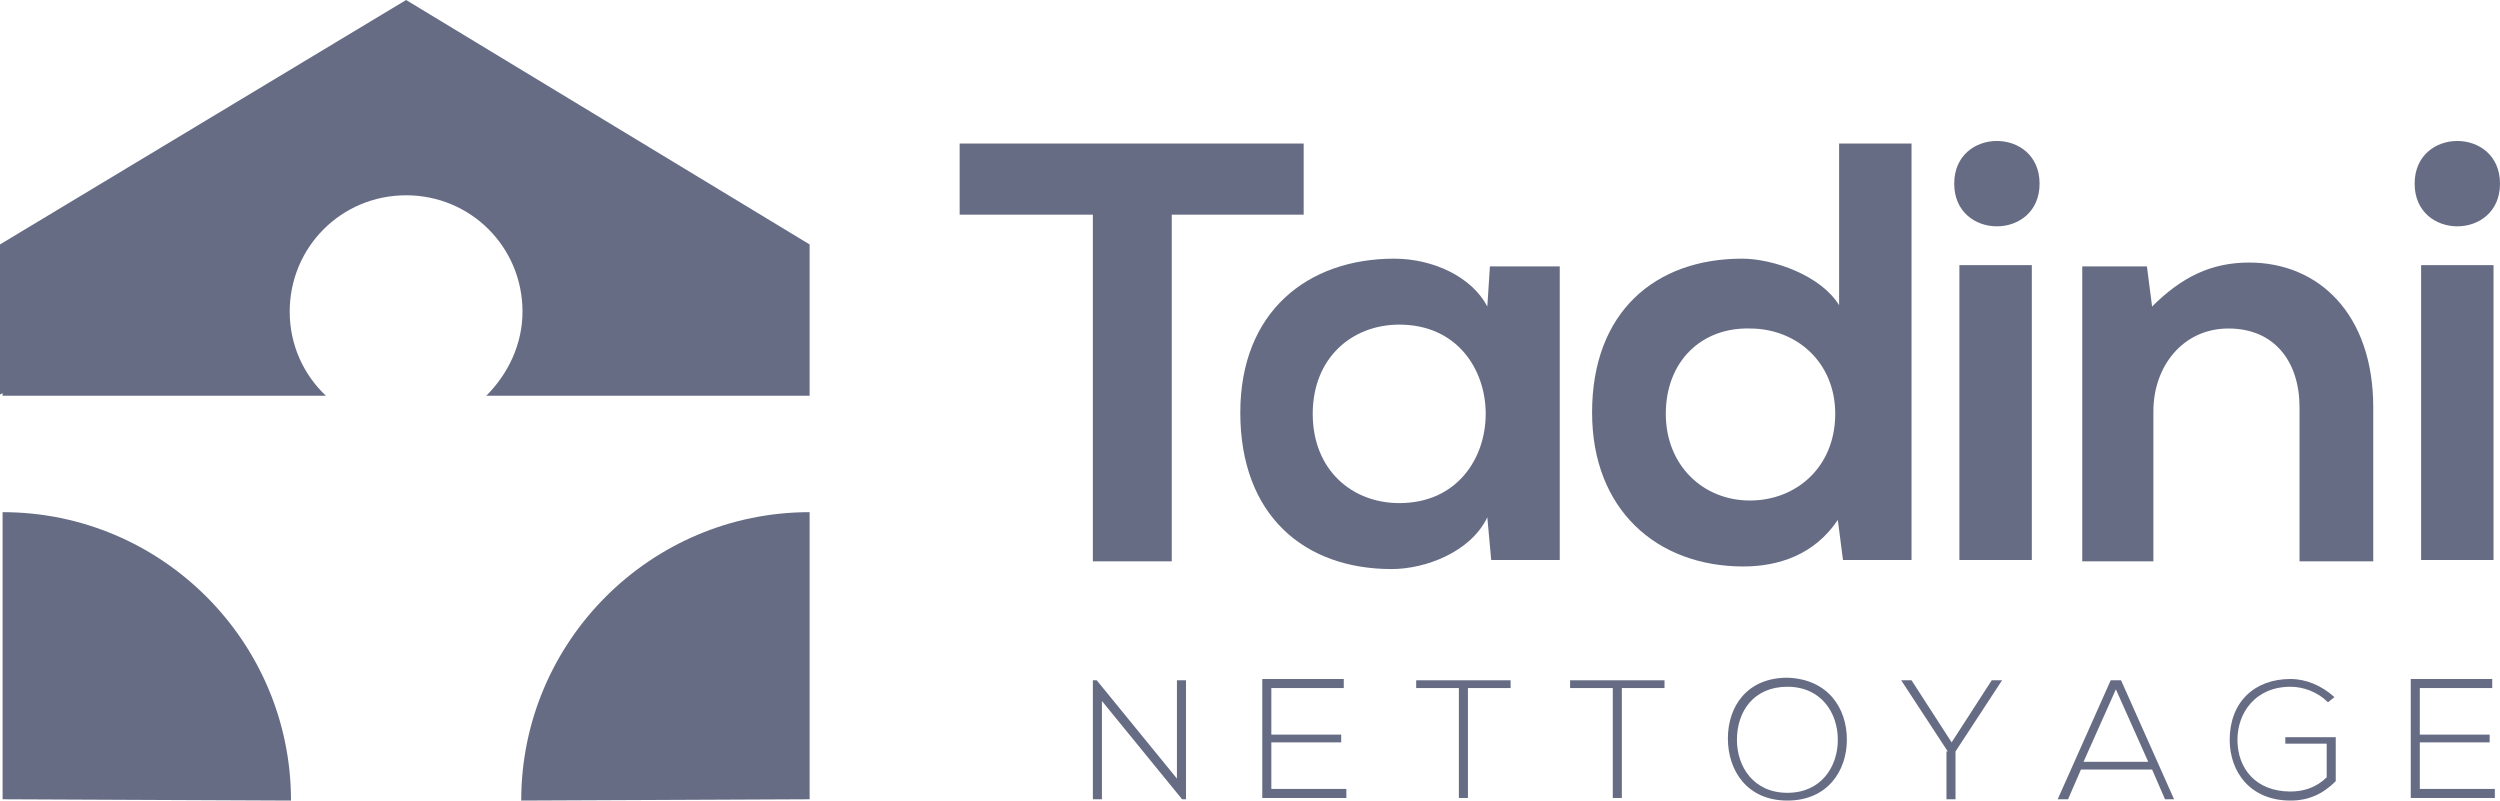
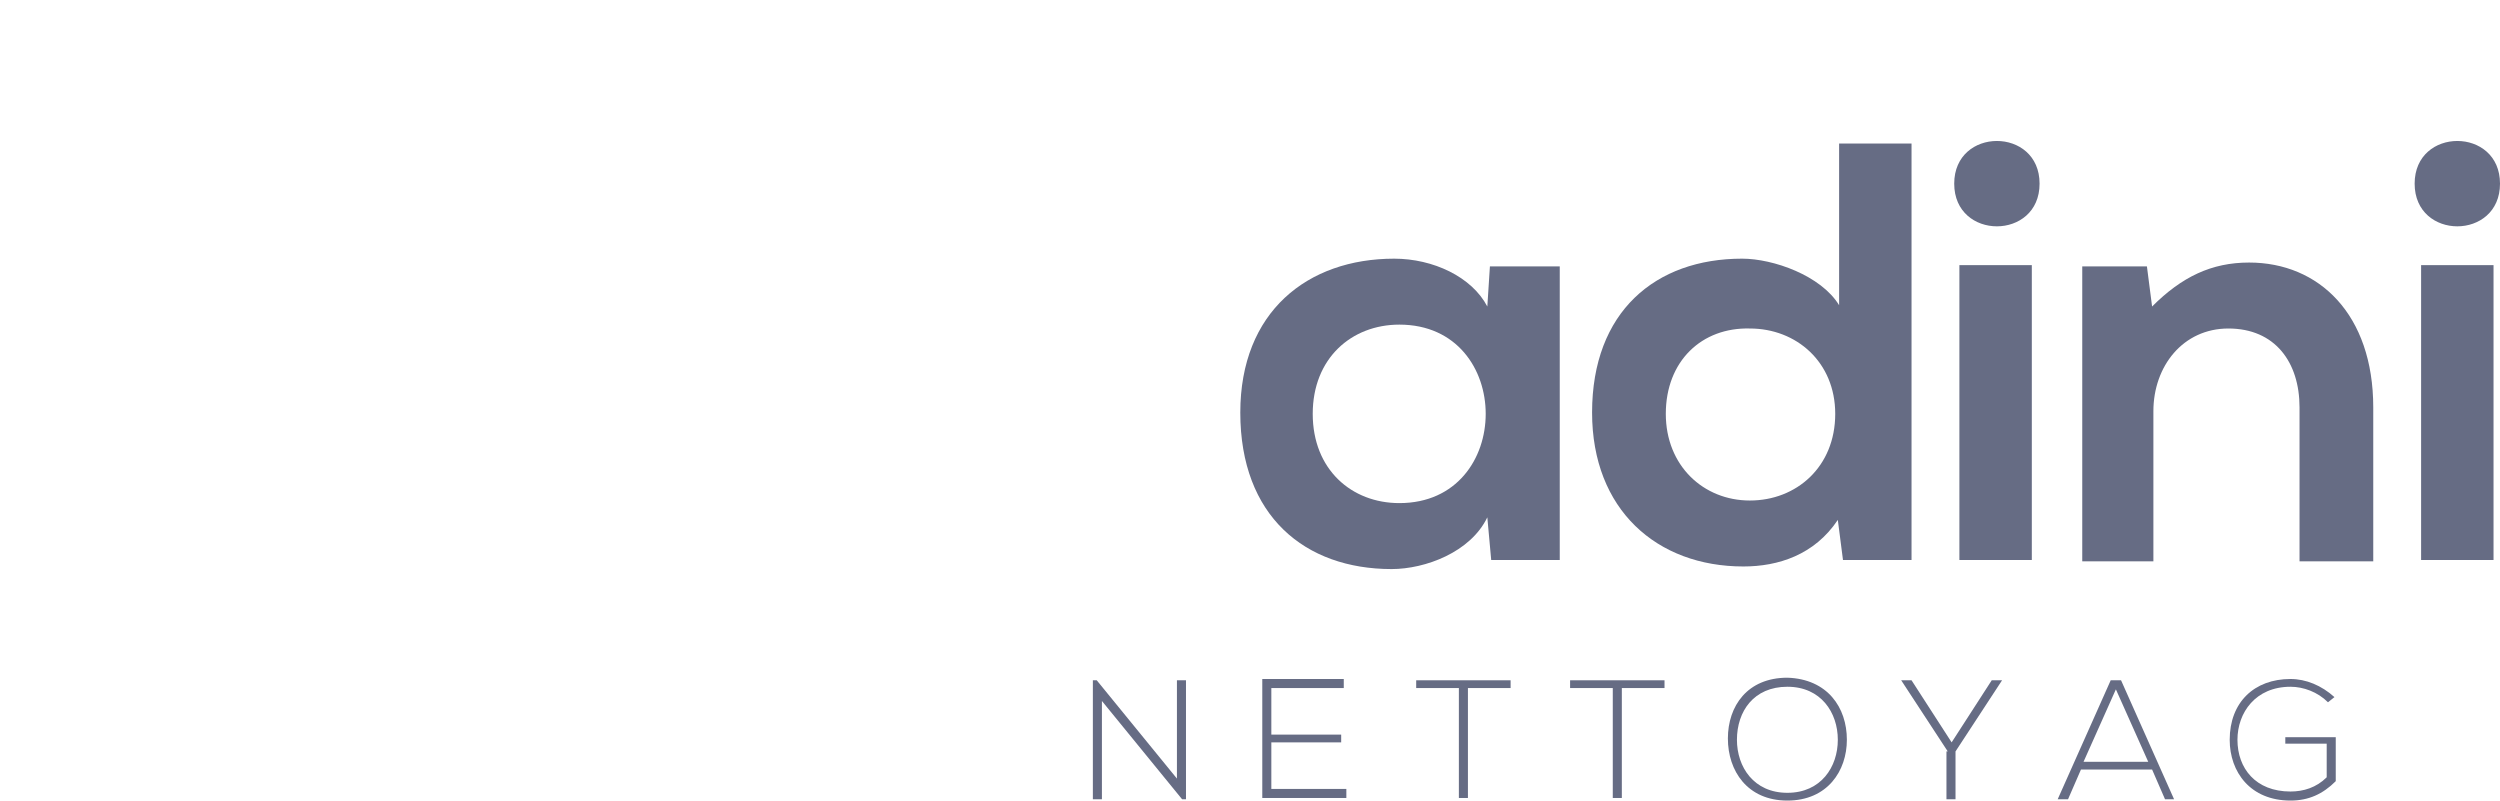
<svg xmlns="http://www.w3.org/2000/svg" version="1.1" id="Calque_1" x="0px" y="0px" width="193.3px" height="61.9px" viewBox="0 0 193.3 61.9" style="enable-background:new 0 0 193.3 61.9;" xml:space="preserve">
  <style type="text/css"> .st0{fill:#666C84;} </style>
  <g>
-     <path class="st0" d="M40.3,61.9c0-12.3,10-22.3,22.3-22.3v22.2L40.3,61.9z" />
-     <path class="st0" d="M22.5,61.9c0-12.3-10-22.3-22.3-22.3v22.2L22.5,61.9z" />
-     <path class="st0" d="M62.6,30.5c0-0.1,0-0.1,0-0.2V18.9L31.4,0L0,18.9v11.6l0.2-0.1c0,0.1,0,0.1,0,0.2h25c-1.7-1.6-2.8-3.9-2.8-6.5 c0-5,4-9,9-9c5,0,9,4,9,9c0,2.5-1.1,4.8-2.8,6.5H62.6z" />
    <g>
      <g>
-         <path class="st0" d="M84.5,16.6H74.2v-5.5c9.3,0,17.2,0,26.6,0v5.5H90.6v26.8h-6.1V16.6z" />
        <path class="st0" d="M115.2,20.6h5.4v22.7h-5.3l-0.3-3.3c-1.3,2.7-4.8,4-7.4,4c-6.7,0-11.7-4.1-11.7-12.1 c0-7.8,5.2-11.9,11.9-11.9c3,0,6,1.4,7.2,3.7L115.2,20.6z M101.5,32c0,4.3,3,6.9,6.7,6.9c8.9,0,8.9-13.8,0-13.8 C104.5,25.1,101.5,27.7,101.5,32z" />
        <path class="st0" d="M147.8,11.1v32.2h-5.3l-0.4-3.1c-1.8,2.7-4.6,3.6-7.3,3.6c-6.7,0-11.7-4.4-11.7-11.9 c0-7.8,4.9-11.9,11.6-11.9c2.4,0,6.1,1.3,7.5,3.6V11.1H147.8z M128.8,32c0,4,2.9,6.7,6.5,6.7c3.6,0,6.6-2.6,6.6-6.7 c0-4-3-6.6-6.6-6.6C131.6,25.3,128.8,27.9,128.8,32z" />
        <path class="st0" d="M157.7,14.2c0,4.4-6.6,4.4-6.6,0S157.7,9.8,157.7,14.2z M151.5,20.5v22.8h5.6V20.5H151.5z" />
        <path class="st0" d="M177.8,43.4V31.5c0-3.5-1.9-6.1-5.5-6.1c-3.5,0-5.8,2.9-5.8,6.4v11.6H161V20.6h5l0.4,3.1 c2.3-2.3,4.6-3.4,7.5-3.4c5.4,0,9.6,4,9.6,11.2v11.9H177.8z" />
        <path class="st0" d="M193.3,14.2c0,4.4-6.6,4.4-6.6,0S193.3,9.8,193.3,14.2z M187.2,20.5v22.8h5.6V20.5H187.2z" />
      </g>
      <g>
        <path class="st0" d="M84.8,52.6l6.2,7.6v-7.6h0.7v9.2h-0.3l-6.2-7.6v7.6h-0.7v-9.2H84.8z" />
        <path class="st0" d="M98.3,56.8h5.4v0.6h-5.4v3.6h5.8v0.7h-6.5v-9.2h6.3v0.7h-5.6V56.8z" />
        <path class="st0" d="M112.8,53.2h-3.3v-0.6h7.3v0.6h-3.3v8.5h-0.7V53.2z" />
        <path class="st0" d="M124.7,53.2h-3.3v-0.6h7.3v0.6h-3.3v8.5h-0.7V53.2z" />
        <path class="st0" d="M142.8,57.2c0,2.4-1.5,4.7-4.6,4.7c-3.1,0-4.6-2.3-4.6-4.8c0-2.5,1.5-4.7,4.6-4.7 C141.3,52.5,142.8,54.7,142.8,57.2z M134.3,57.2c0,2.1,1.3,4.1,3.9,4.1c2.6,0,3.9-2,3.9-4.1c0-2.1-1.3-4.1-3.9-4.1 C135.6,53.1,134.3,55,134.3,57.2z" />
        <path class="st0" d="M150.6,58.1l-3.6-5.5v0h0.8l3.1,4.8l3.1-4.8h0.8v0l-3.6,5.5v3.7h-0.7V58.1z" />
        <path class="st0" d="M167.4,61.8l-1-2.3h-5.5l-1,2.3h-0.8l4.1-9.2h0.8l4.1,9.2H167.4z M166.1,58.9l-2.5-5.6l-2.5,5.6H166.1z" />
        <path class="st0" d="M180,54.3c-0.8-0.8-1.9-1.2-2.9-1.2c-2.7,0-4.1,2-4.1,4.1c0,2.2,1.4,4,4.1,4c1,0,2-0.3,2.8-1.1v-2.6h-3.2V57 h3.9v3.4c-1,1-2.1,1.5-3.5,1.5c-3.1,0-4.7-2.2-4.7-4.7c0-2.9,1.9-4.7,4.7-4.7c1.2,0,2.4,0.5,3.4,1.4L180,54.3z" />
-         <path class="st0" d="M187.1,56.8h5.4v0.6h-5.4v3.6h5.8v0.7h-6.5v-9.2h6.3v0.7h-5.6V56.8z" />
      </g>
    </g>
  </g>
</svg>